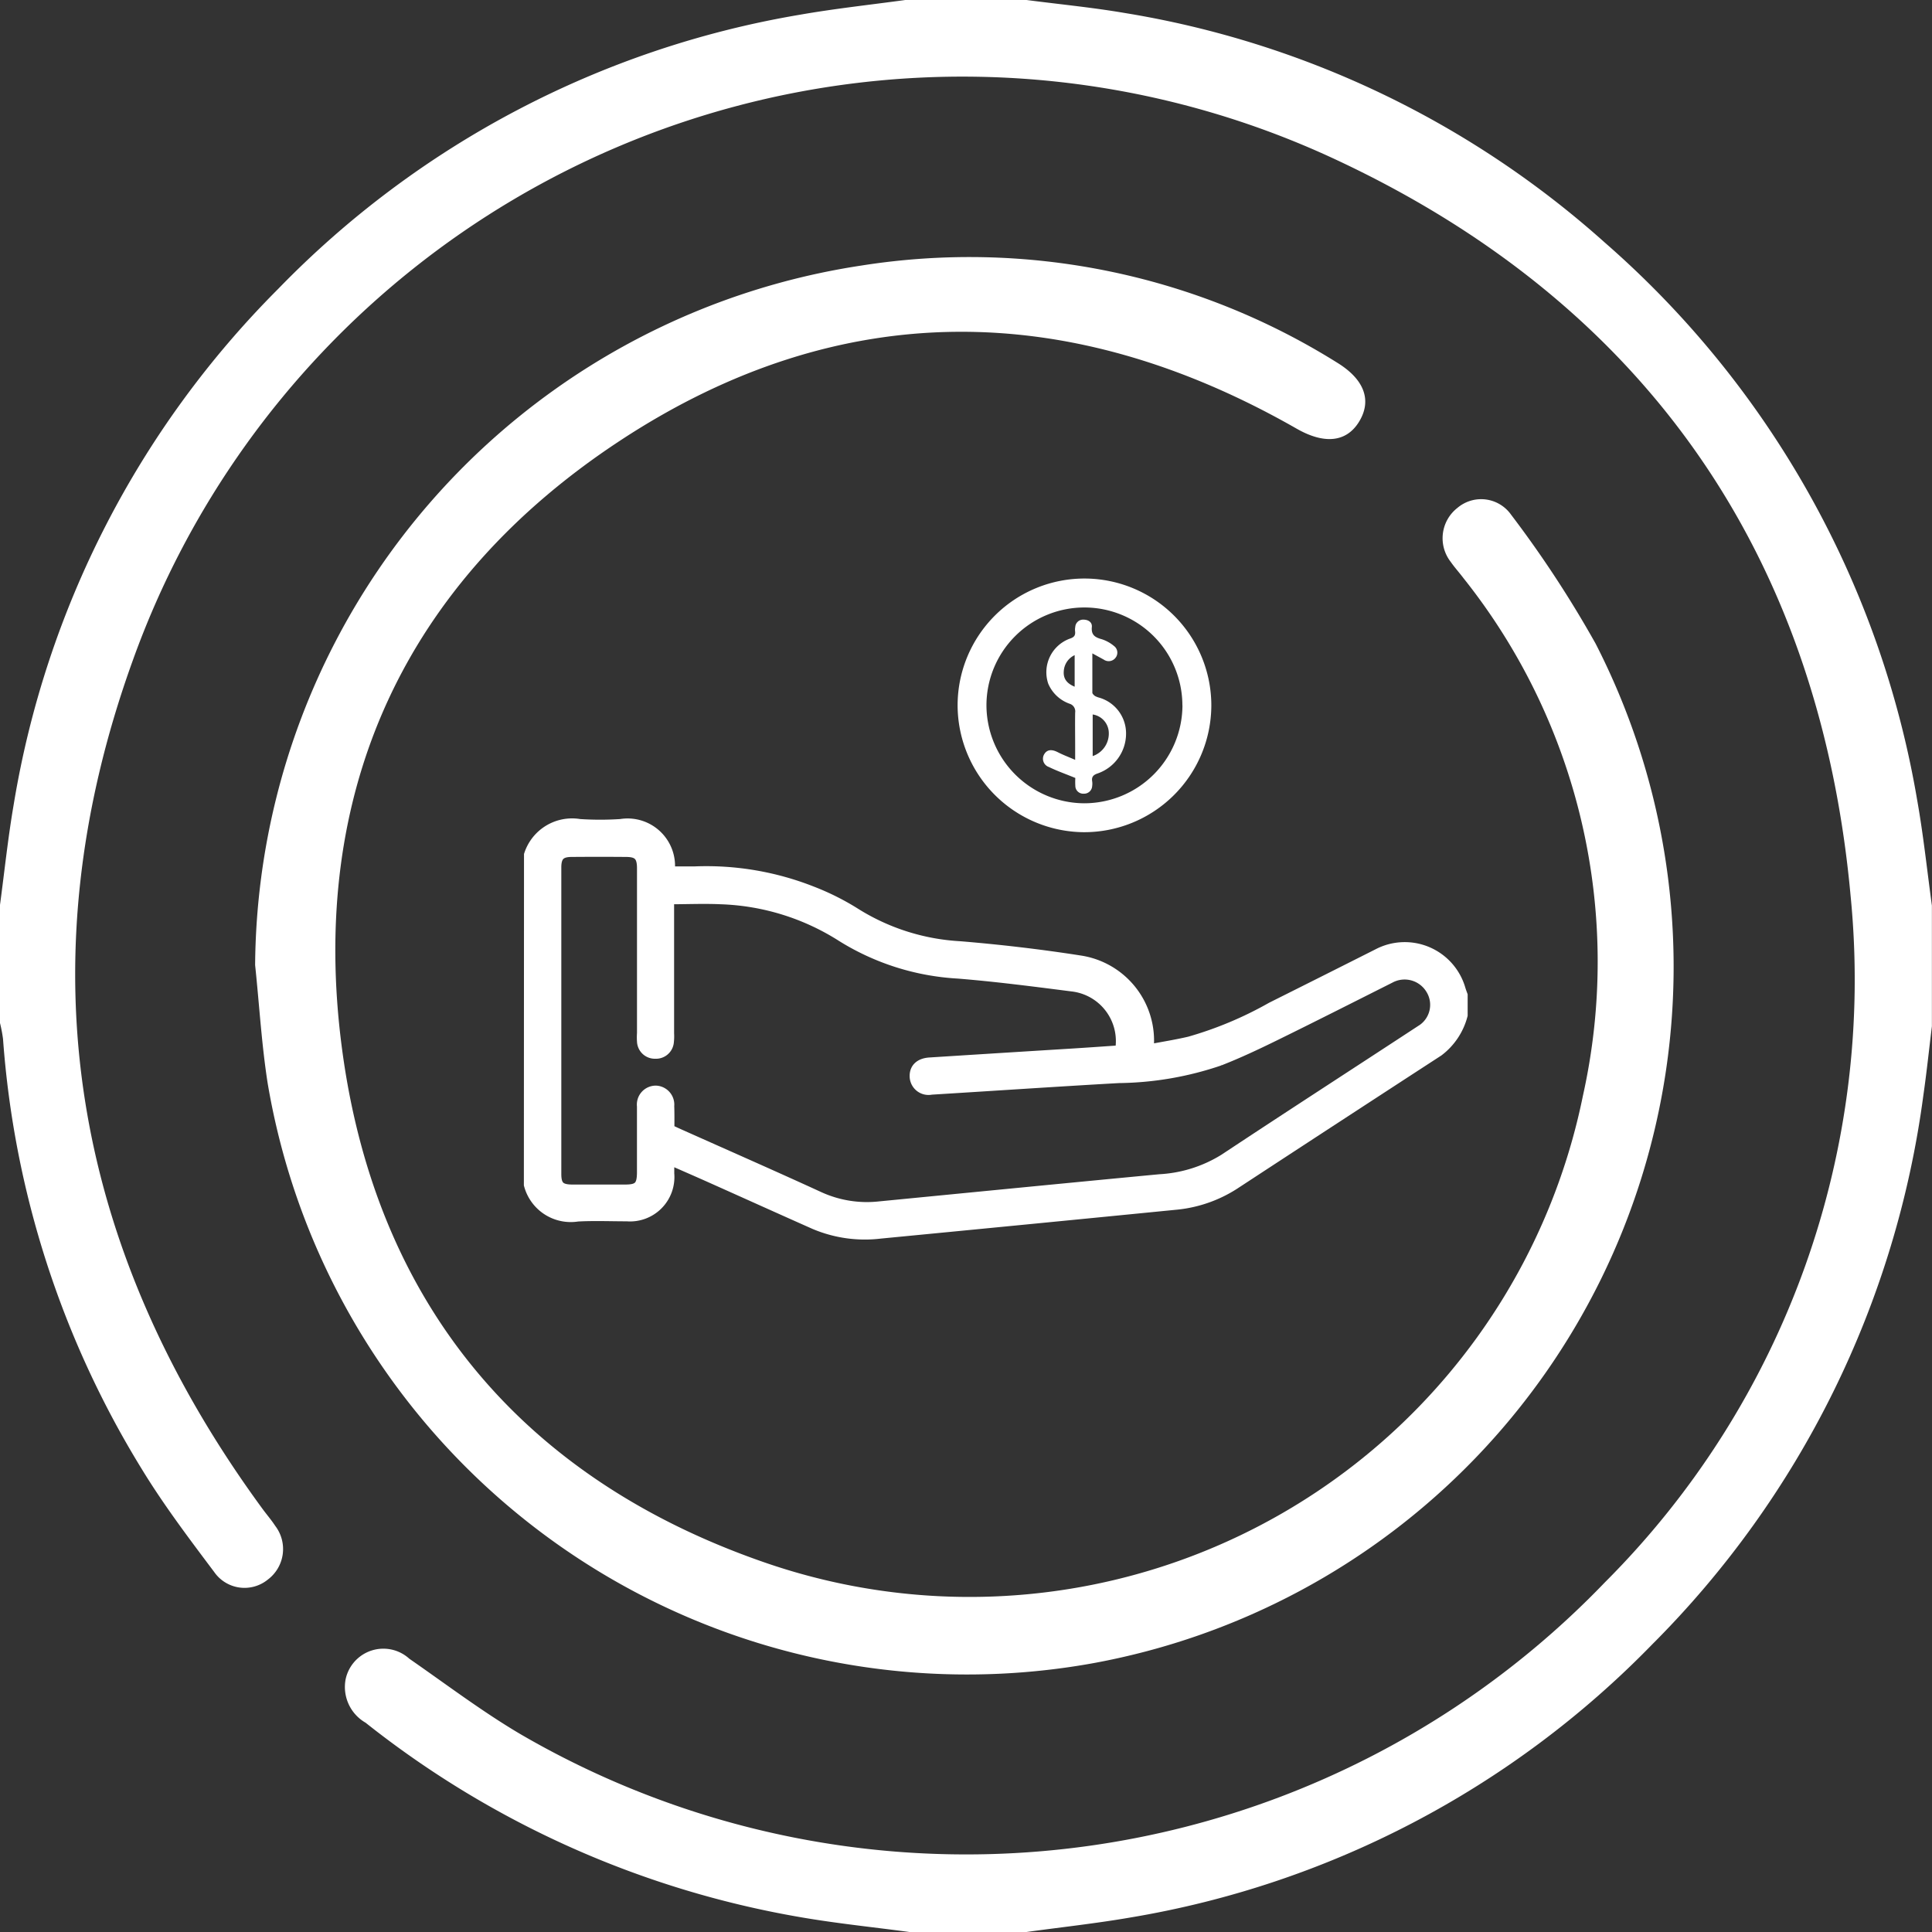
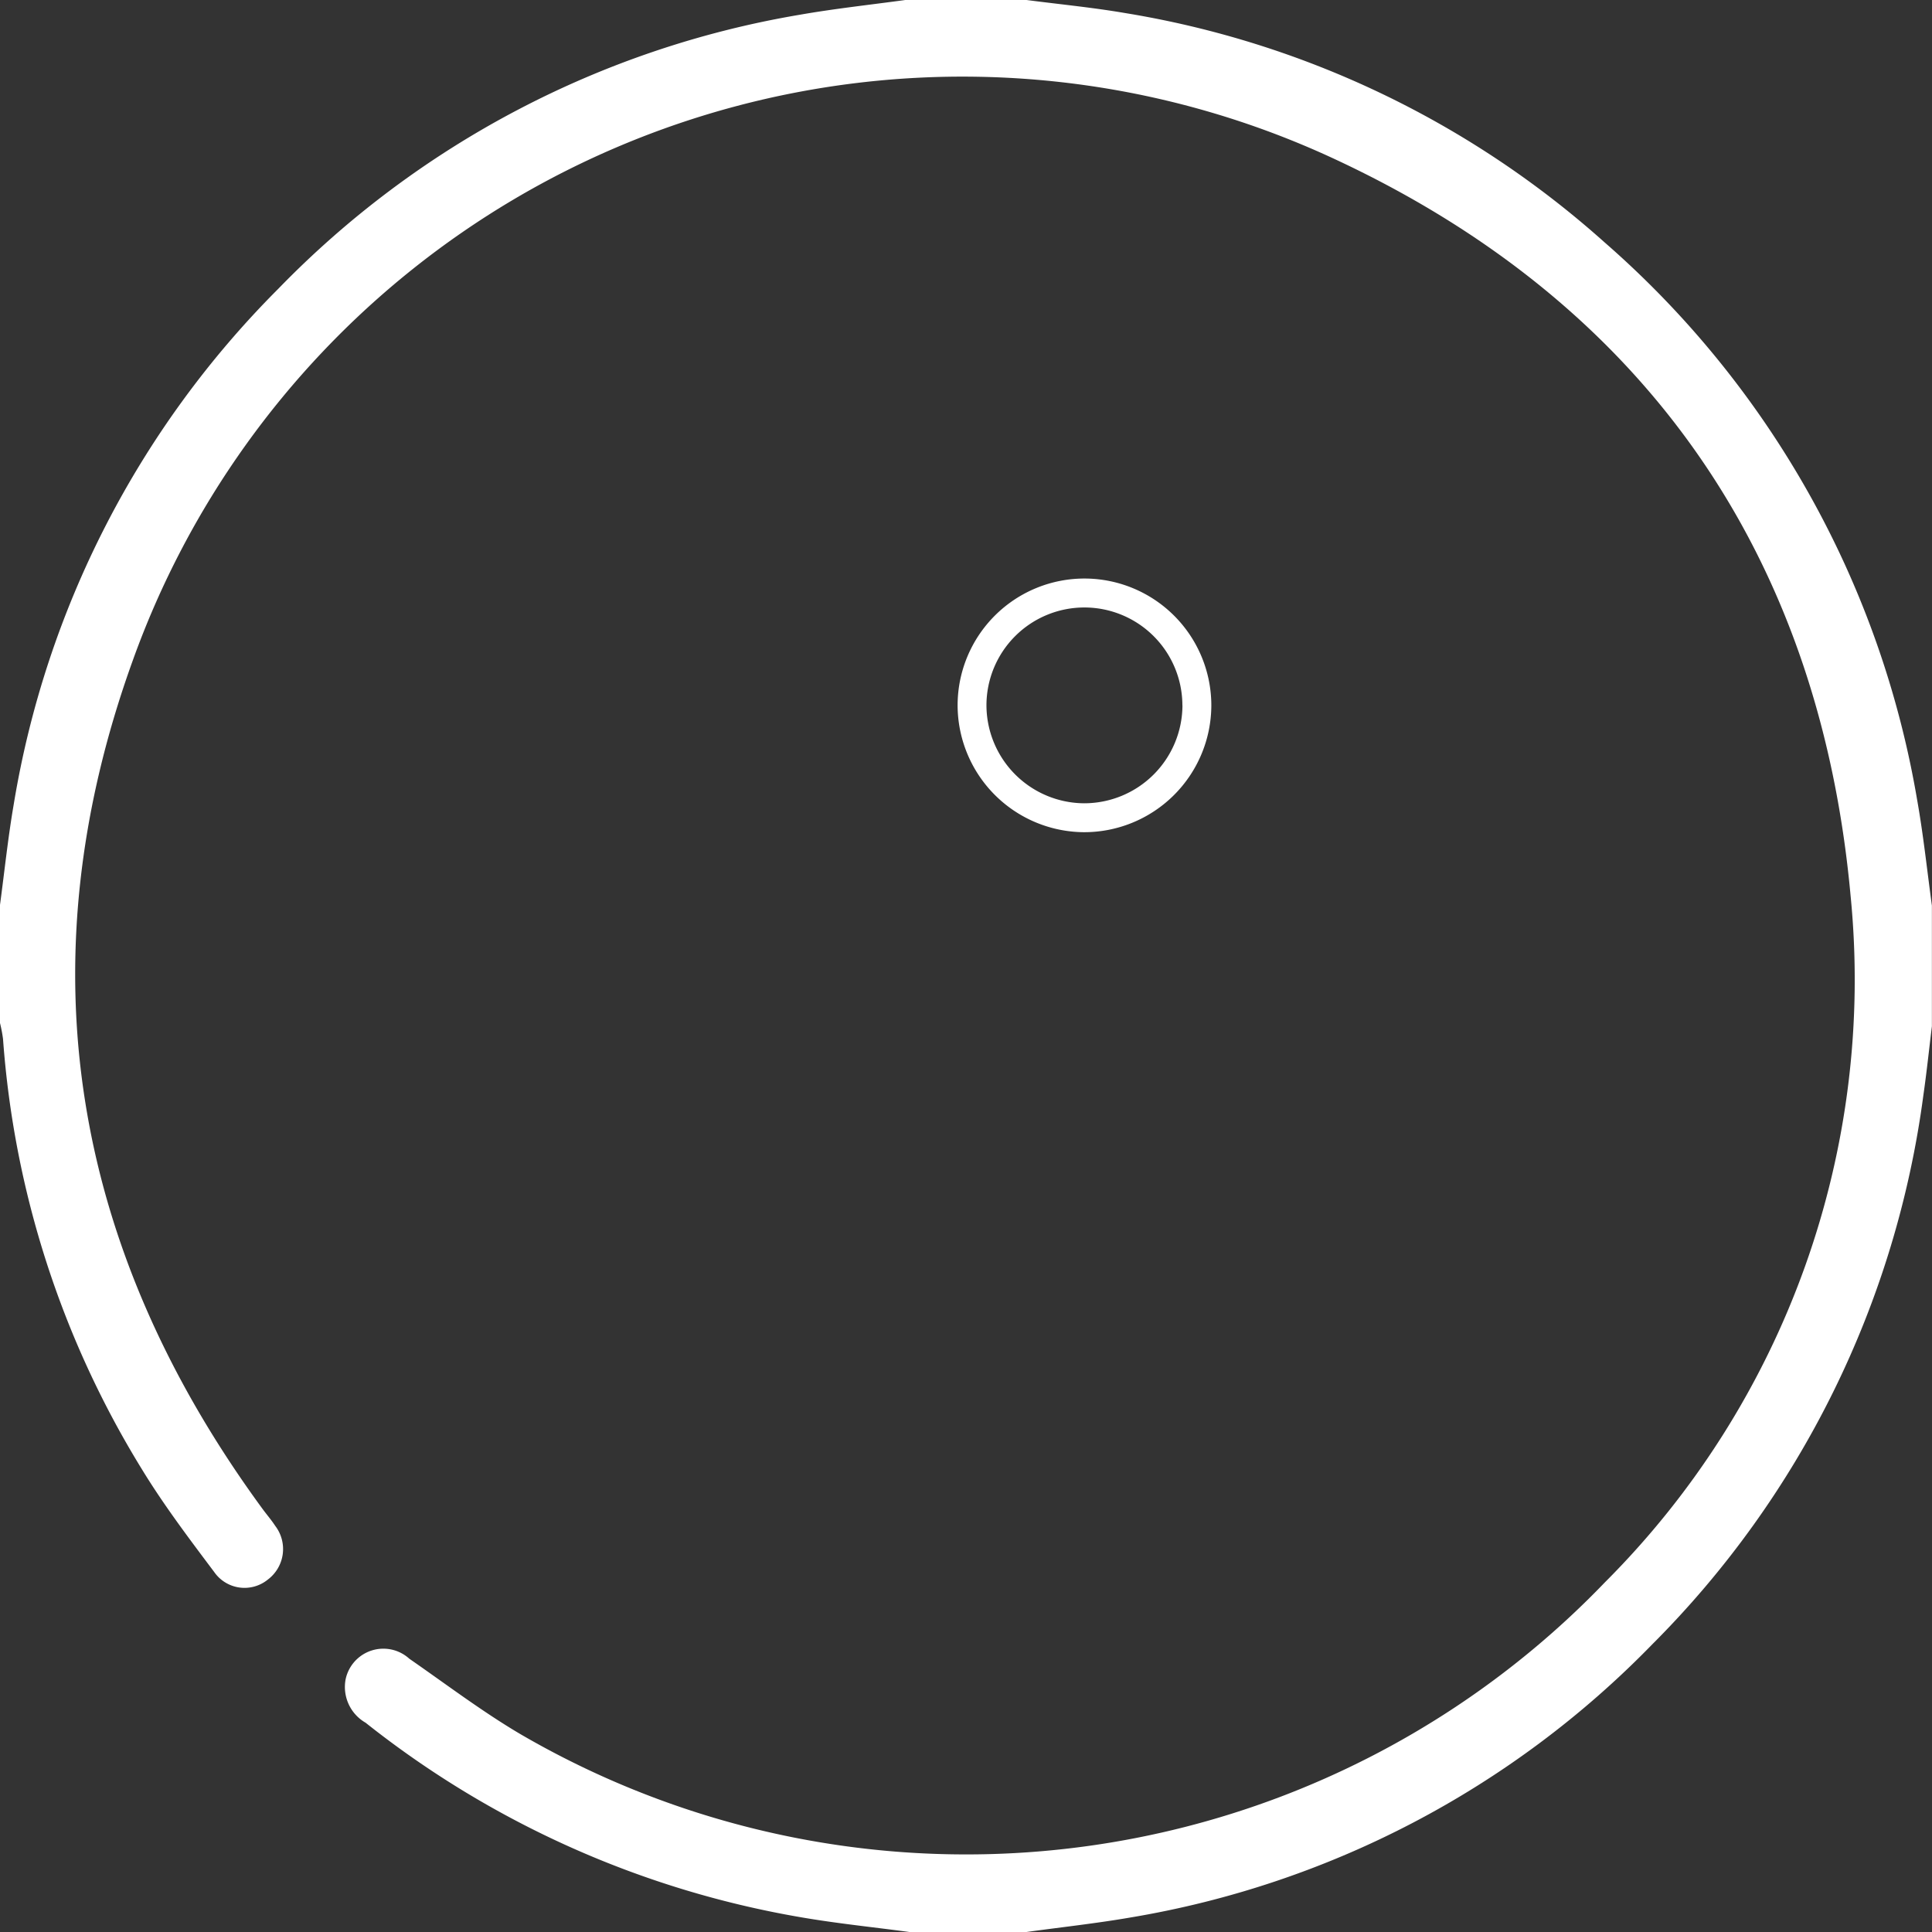
<svg xmlns="http://www.w3.org/2000/svg" width="58" height="58" viewBox="0 0 58 58">
  <rect x="0" y="0" width="58" height="58" fill="#333333" stroke="none" />
  <g id="Group_454" data-name="Group 454" transform="translate(-355 -1026)">
    <g id="Group_417" data-name="Group 417" transform="translate(355 1026)">
      <path id="Path_365" data-name="Path 365" d="M-476.172,289.147c-1.1-.148-2.206-.259-3.3-.45a28.832,28.832,0,0,1-13.026-5.833,1.237,1.237,0,0,1-.6-1.3,1.158,1.158,0,0,1,1.913-.621c1.1.762,2.171,1.575,3.32,2.255a26.594,26.594,0,0,0,32.576-4.552,25.575,25.575,0,0,0,7.372-20.607c-.939-10.283-6.22-17.838-15.586-22.162a26.462,26.462,0,0,0-35.982,15.092c-3.292,9.114-1.832,17.669,3.9,25.485.123.167.26.325.374.5a1.146,1.146,0,0,1-.223,1.614,1.108,1.108,0,0,1-1.609-.229c-.758-1.01-1.524-2.022-2.18-3.1a28.56,28.56,0,0,1-4.159-12.9,4.228,4.228,0,0,0-.094-.491v-3.512c.135-1.006.24-2.017.411-3.017a28.423,28.423,0,0,1,7.944-15.5,28.4,28.4,0,0,1,15.651-8.228c1.054-.185,2.121-.3,3.182-.445h3.625c.987.129,1.981.224,2.962.392a28.458,28.458,0,0,1,14.393,6.88,28.521,28.521,0,0,1,9.387,16.731c.188,1.054.3,2.122.445,3.184v3.625c-.085.69-.157,1.381-.256,2.069a28.62,28.62,0,0,1-8.14,16.485,28.362,28.362,0,0,1-15.667,8.2c-1.036.179-2.083.292-3.125.436Z" transform="translate(503.473 -231.147)" fill="#fff" />
-       <path id="Path_366" data-name="Path 366" d="M-452.767,303.513a21.4,21.4,0,0,1,18.2-21,20.8,20.8,0,0,1,14.281,2.914c.817.5,1.05,1.129.665,1.766s-1.059.685-1.877.218c-6.824-3.9-13.706-3.968-20.276.334-6.51,4.263-9.41,10.577-8.383,18.292,1.013,7.611,5.394,12.879,12.657,15.4a18.791,18.791,0,0,0,24.594-14,18.472,18.472,0,0,0-3.585-15.539c-.125-.166-.266-.32-.384-.49a1.154,1.154,0,0,1,.2-1.618,1.1,1.1,0,0,1,1.611.2,33.206,33.206,0,0,1,2.538,3.871,21.256,21.256,0,0,1-15.065,30.607,21.293,21.293,0,0,1-24.8-17.41C-452.574,305.884-452.642,304.694-452.767,303.513Z" transform="translate(460.426 -274.541)" fill="#fff" />
    </g>
-     <path id="Path_551" data-name="Path 551" d="M-584.593,537.031a1.36,1.36,0,0,1,1.521-.922,9.446,9.446,0,0,0,1.23,0,1.275,1.275,0,0,1,1.473,1.422c.25,0,.5,0,.753,0a8.64,8.64,0,0,1,3.53.6,7.565,7.565,0,0,1,1.268.633,6.581,6.581,0,0,0,3.161,1.013c1.207.1,2.413.241,3.609.428a2.434,2.434,0,0,1,2.068,2.5c0,.035.005.07.013.166.412-.078.811-.141,1.2-.232a11.208,11.208,0,0,0,2.462-1.032q1.6-.8,3.2-1.607a1.743,1.743,0,0,1,2.479,1.07c.018.06.041.118.062.177v.6a1.987,1.987,0,0,1-.724,1.086q-3.037,1.974-6.067,3.958a3.932,3.932,0,0,1-1.781.644q-4.448.44-8.9.869a3.88,3.88,0,0,1-1.982-.276c-1.032-.458-2.06-.923-3.091-1.384-.413-.185-.828-.365-1.273-.561,0,.167,0,.294,0,.42a1.183,1.183,0,0,1-1.274,1.283c-.492,0-.986-.021-1.477.006a1.3,1.3,0,0,1-1.464-.954Zm4.215,8.244c.1.048.193.091.284.132,1.405.628,2.815,1.247,4.214,1.889a3.439,3.439,0,0,0,1.811.291c2.8-.273,5.607-.549,8.412-.815a4.085,4.085,0,0,0,1.931-.608c1.963-1.3,3.936-2.575,5.9-3.862a.889.889,0,0,0,.3-1.238.916.916,0,0,0-1.22-.325c-1.156.581-2.309,1.166-3.471,1.736-.539.264-1.084.521-1.642.739a9.7,9.7,0,0,1-3.031.522c-1.876.106-3.75.233-5.625.348a.416.416,0,0,1-.5-.386c-.013-.253.149-.412.453-.431q2.171-.138,4.341-.272c.461-.029.922-.062,1.373-.093a1.65,1.65,0,0,0-1.437-1.916c-1.139-.146-2.279-.294-3.424-.387a7.376,7.376,0,0,1-3.5-1.109,7.182,7.182,0,0,0-3.614-1.122c-.515-.024-1.032,0-1.564,0v.327q0,1.848,0,3.7a1.479,1.479,0,0,1-.006.246.388.388,0,0,1-.408.364.386.386,0,0,1-.4-.369,1.677,1.677,0,0,1,0-.246q0-2.477,0-4.954c0-.361-.117-.486-.467-.489q-.821-.007-1.642,0c-.341,0-.462.127-.463.465q0,4.6,0,9.2c0,.357.113.468.479.47.529,0,1.058,0,1.587,0,.4,0,.5-.107.505-.5,0-.666,0-1.332,0-2a.419.419,0,0,1,.419-.47.421.421,0,0,1,.4.463C-580.374,544.8-580.378,545.037-580.378,545.275Z" transform="translate(955.474 514.629)" fill="#fff" stroke="#fff" stroke-width="0.3" />
-     <path id="Path_552" data-name="Path 552" d="M-493.9,349.742a3.567,3.567,0,0,1-3.585,3.552,3.568,3.568,0,0,1-3.532-3.567,3.559,3.559,0,0,1,3.585-3.548A3.561,3.561,0,0,1-493.9,349.742Zm-.369-.006a3.192,3.192,0,0,0-3.182-3.188,3.19,3.19,0,0,0-3.2,3.186,3.2,3.2,0,0,0,3.182,3.192A3.2,3.2,0,0,0-494.267,349.735Z" transform="translate(885.015 697.439)" fill="#fff" stroke="#fff" stroke-width="0.5" />
-     <path id="Path_553" data-name="Path 553" d="M-417.7,398.991c0,.421,0,.8,0,1.179,0,.033.044.073.078.1a.607.607,0,0,0,.128.05,1.117,1.117,0,0,1,.806,1.086,1.265,1.265,0,0,1-.846,1.187c-.133.044-.194.1-.171.24a.471.471,0,0,1,0,.138.242.242,0,0,1-.254.232.237.237,0,0,1-.252-.233,2.021,2.021,0,0,1,0-.239c-.291-.119-.549-.21-.793-.329a.262.262,0,0,1-.14-.385c.084-.14.223-.153.407-.059.154.079.318.141.521.229v-.4c0-.34-.006-.68,0-1.02a.238.238,0,0,0-.16-.262,1.09,1.09,0,0,1-.649-.607,1.073,1.073,0,0,1,.648-1.349c.135-.044.174-.1.158-.23a.432.432,0,0,1,.006-.12.235.235,0,0,1,.244-.221c.149,0,.268.079.254.221-.024.249.106.315.308.37a1.1,1.1,0,0,1,.357.2.248.248,0,0,1,.046.354.258.258,0,0,1-.355.054C-417.459,399.122-417.563,399.066-417.7,398.991Zm.01,3.083a.713.713,0,0,0,.484-.7.568.568,0,0,0-.484-.549Zm-.541-2.083v-.947a.566.566,0,0,0-.327.488C-418.575,399.765-418.45,399.9-418.229,399.992Z" transform="translate(805.493 646.624)" fill="#fff" />
+     <path id="Path_552" data-name="Path 552" d="M-493.9,349.742a3.567,3.567,0,0,1-3.585,3.552,3.568,3.568,0,0,1-3.532-3.567,3.559,3.559,0,0,1,3.585-3.548A3.561,3.561,0,0,1-493.9,349.742Zm-.369-.006a3.192,3.192,0,0,0-3.182-3.188,3.19,3.19,0,0,0-3.2,3.186,3.2,3.2,0,0,0,3.182,3.192A3.2,3.2,0,0,0-494.267,349.735" transform="translate(885.015 697.439)" fill="#fff" stroke="#fff" stroke-width="0.5" />
  </g>
</svg>